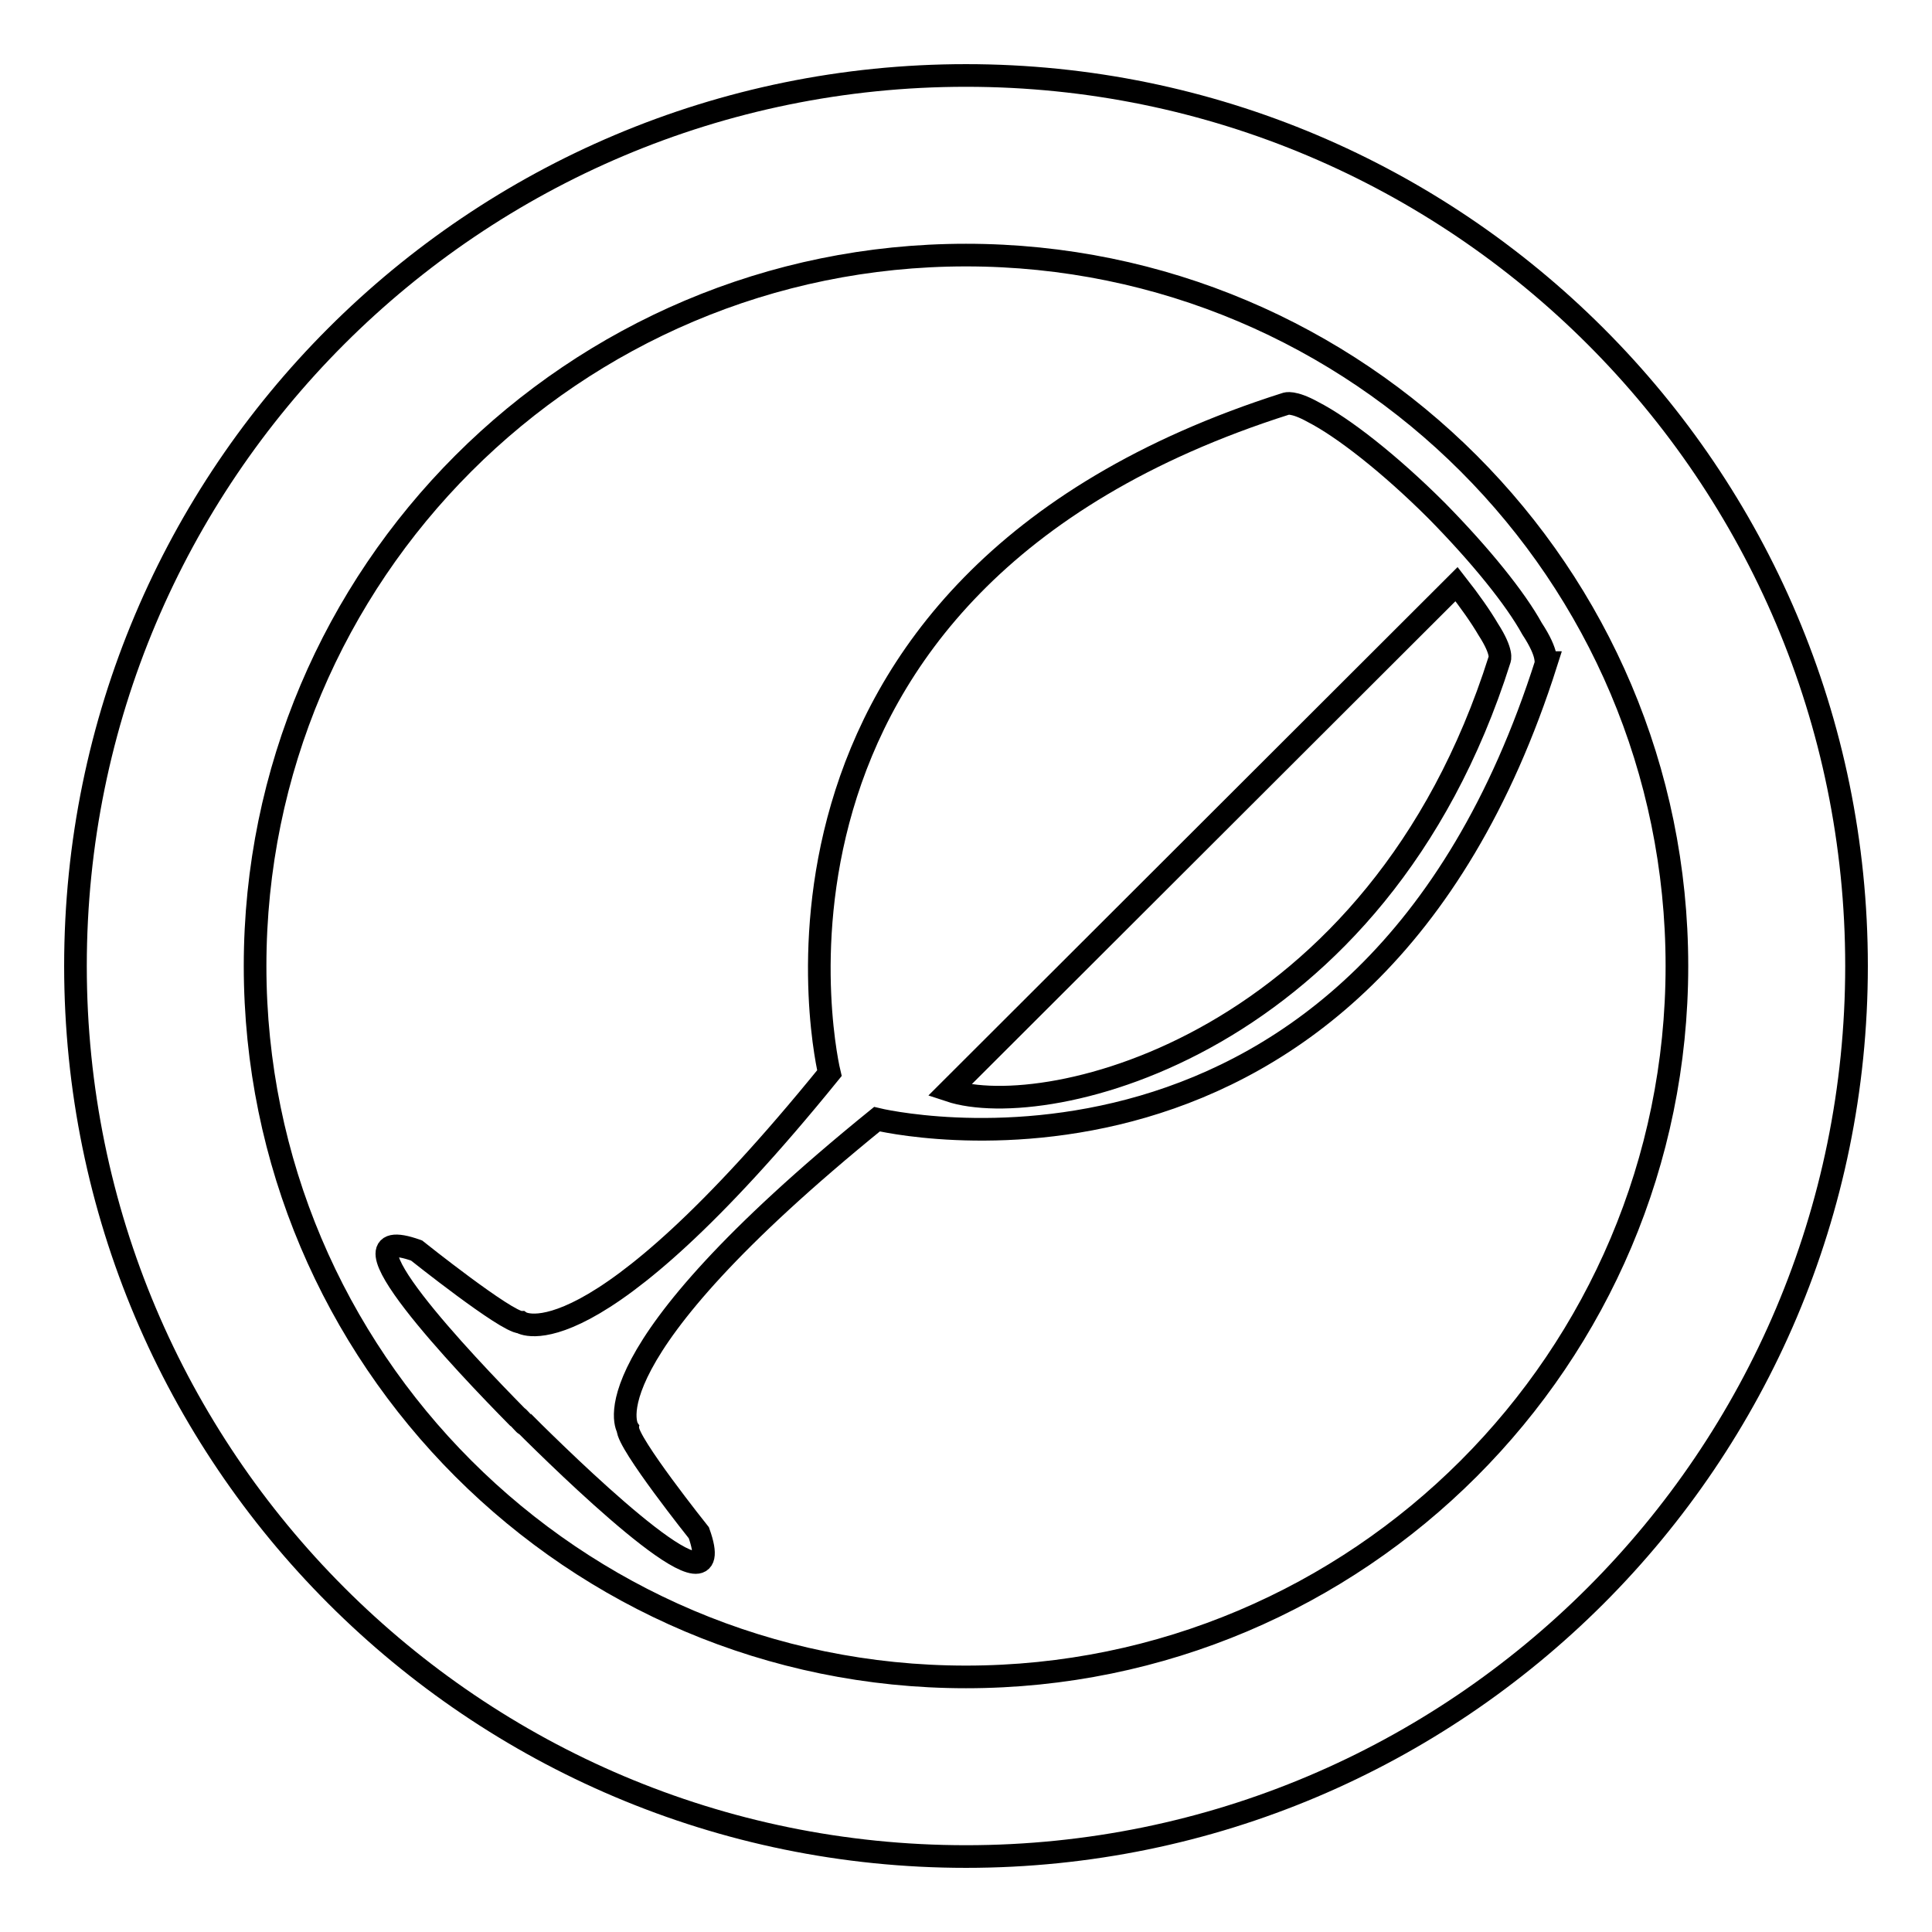
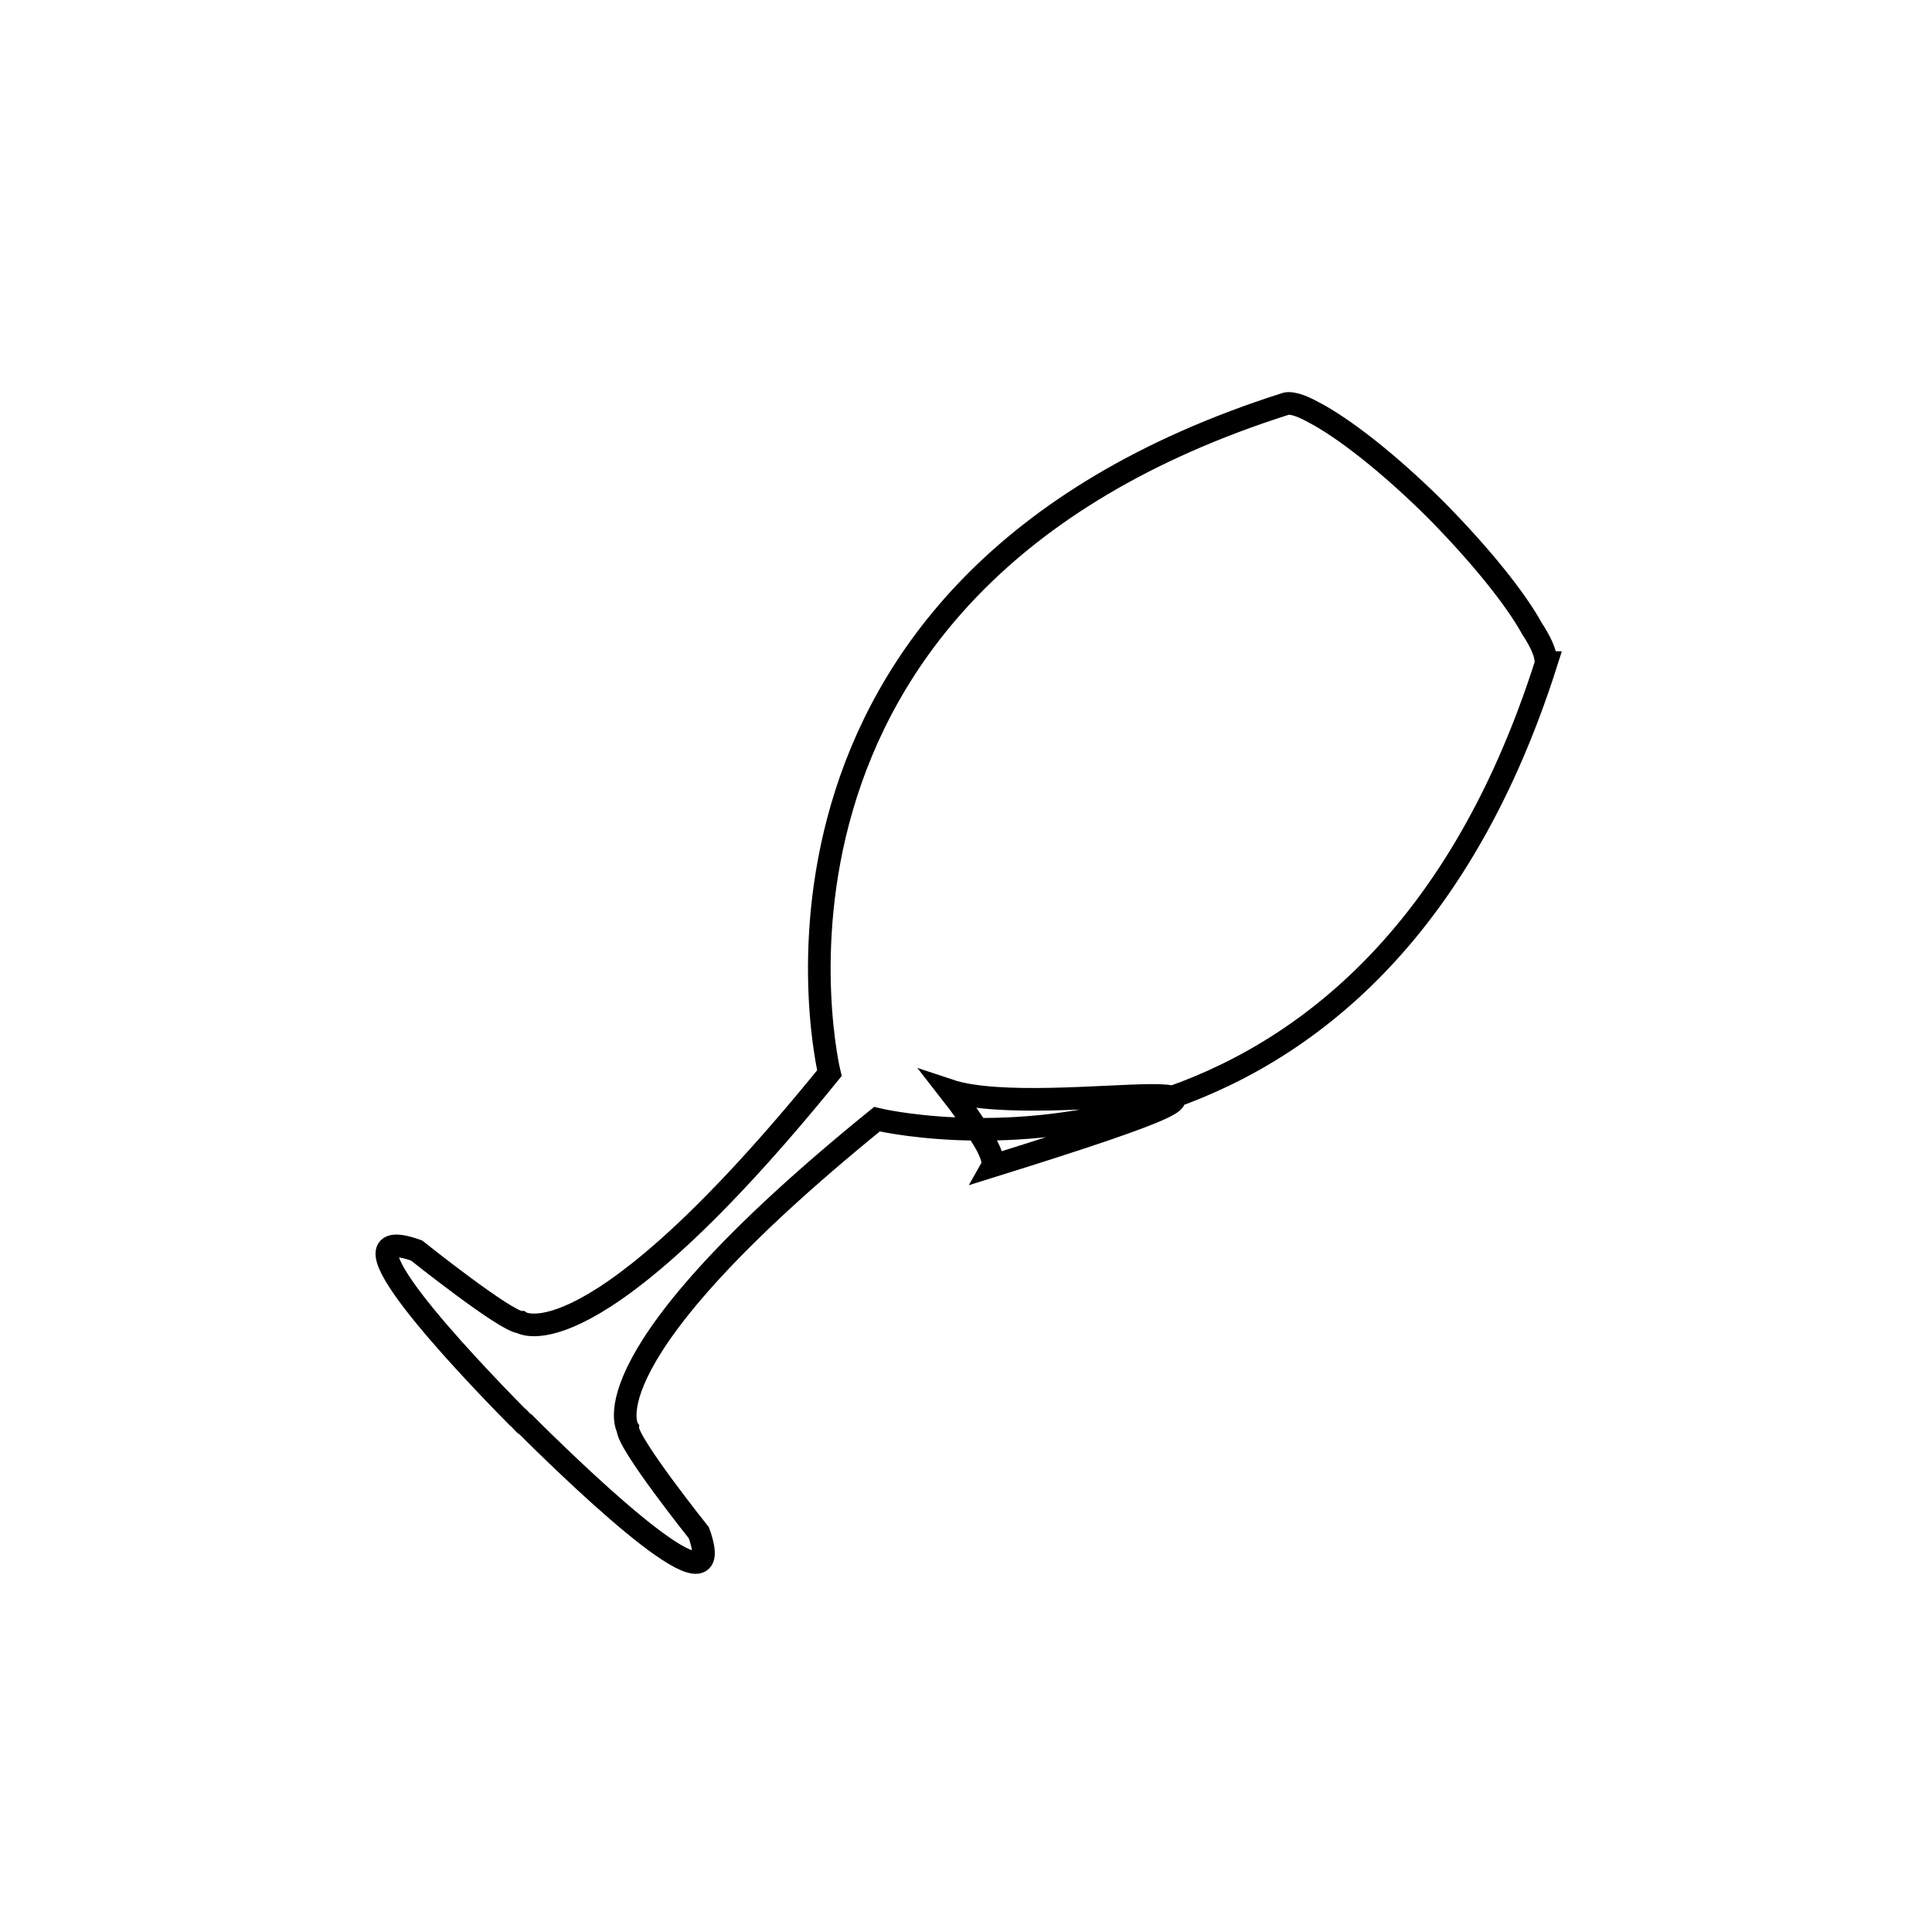
<svg xmlns="http://www.w3.org/2000/svg" version="1.1" x="0px" y="0px" viewBox="0 0 256 256" enable-background="new 0 0 256 256" xml:space="preserve">
  <g>
    <g>
-       <path stroke-width="3" fill-opacity="0" stroke="#000000" d="M128,10C62.8,10,10,62.8,10,128c0,65.1,52.8,118,118,118c65.1,0,118-52.8,118-118C246,62.8,193.1,10,128,10z M128,222.2c-52,0-94.2-42.2-94.2-94.2c0-52,42.2-94.2,94.2-94.2c52,0,94.2,42.2,94.2,94.2C222.2,180,180,222.2,128,222.2z" />
-       <path stroke-width="3" fill-opacity="0" stroke="#000000" d="M203,83.3c-2.2-4-6.8-9.7-12.6-15.6c-6.3-6.3-12.5-11.1-16.4-13.1c-2.7-1.5-3.6-1.1-3.6-1.1c-76.2,24.2-60.5,88.7-60.5,88.7c-31.8,39.2-40.9,33-40.9,33c-1.9,0-13.8-9.5-13.8-9.5c-12-4.3,6.6,15.2,13.3,22c0.2,0.1,0.5,0.5,1,1c0.1,0.1,0.1,0.1,0.2,0.1c0.5,0.5,0.8,0.8,1,1c6.8,6.7,26.2,25.3,21.9,13.3c0,0-9.5-11.9-9.4-13.8c0,0-6.2-9.2,33-41c0,0,64.5,15.7,88.7-60.5C204.7,87.8,205.3,86.8,203,83.3z M125.8,144.5L193,77.4c1.8,2.3,3.2,4.3,4.2,6c2,3.1,1.5,4,1.5,4C182.5,138.6,138.7,148.8,125.8,144.5z" />
+       <path stroke-width="3" fill-opacity="0" stroke="#000000" d="M203,83.3c-2.2-4-6.8-9.7-12.6-15.6c-6.3-6.3-12.5-11.1-16.4-13.1c-2.7-1.5-3.6-1.1-3.6-1.1c-76.2,24.2-60.5,88.7-60.5,88.7c-31.8,39.2-40.9,33-40.9,33c-1.9,0-13.8-9.5-13.8-9.5c-12-4.3,6.6,15.2,13.3,22c0.2,0.1,0.5,0.5,1,1c0.1,0.1,0.1,0.1,0.2,0.1c0.5,0.5,0.8,0.8,1,1c6.8,6.7,26.2,25.3,21.9,13.3c0,0-9.5-11.9-9.4-13.8c0,0-6.2-9.2,33-41c0,0,64.5,15.7,88.7-60.5C204.7,87.8,205.3,86.8,203,83.3z M125.8,144.5c1.8,2.3,3.2,4.3,4.2,6c2,3.1,1.5,4,1.5,4C182.5,138.6,138.7,148.8,125.8,144.5z" />
    </g>
  </g>
</svg>